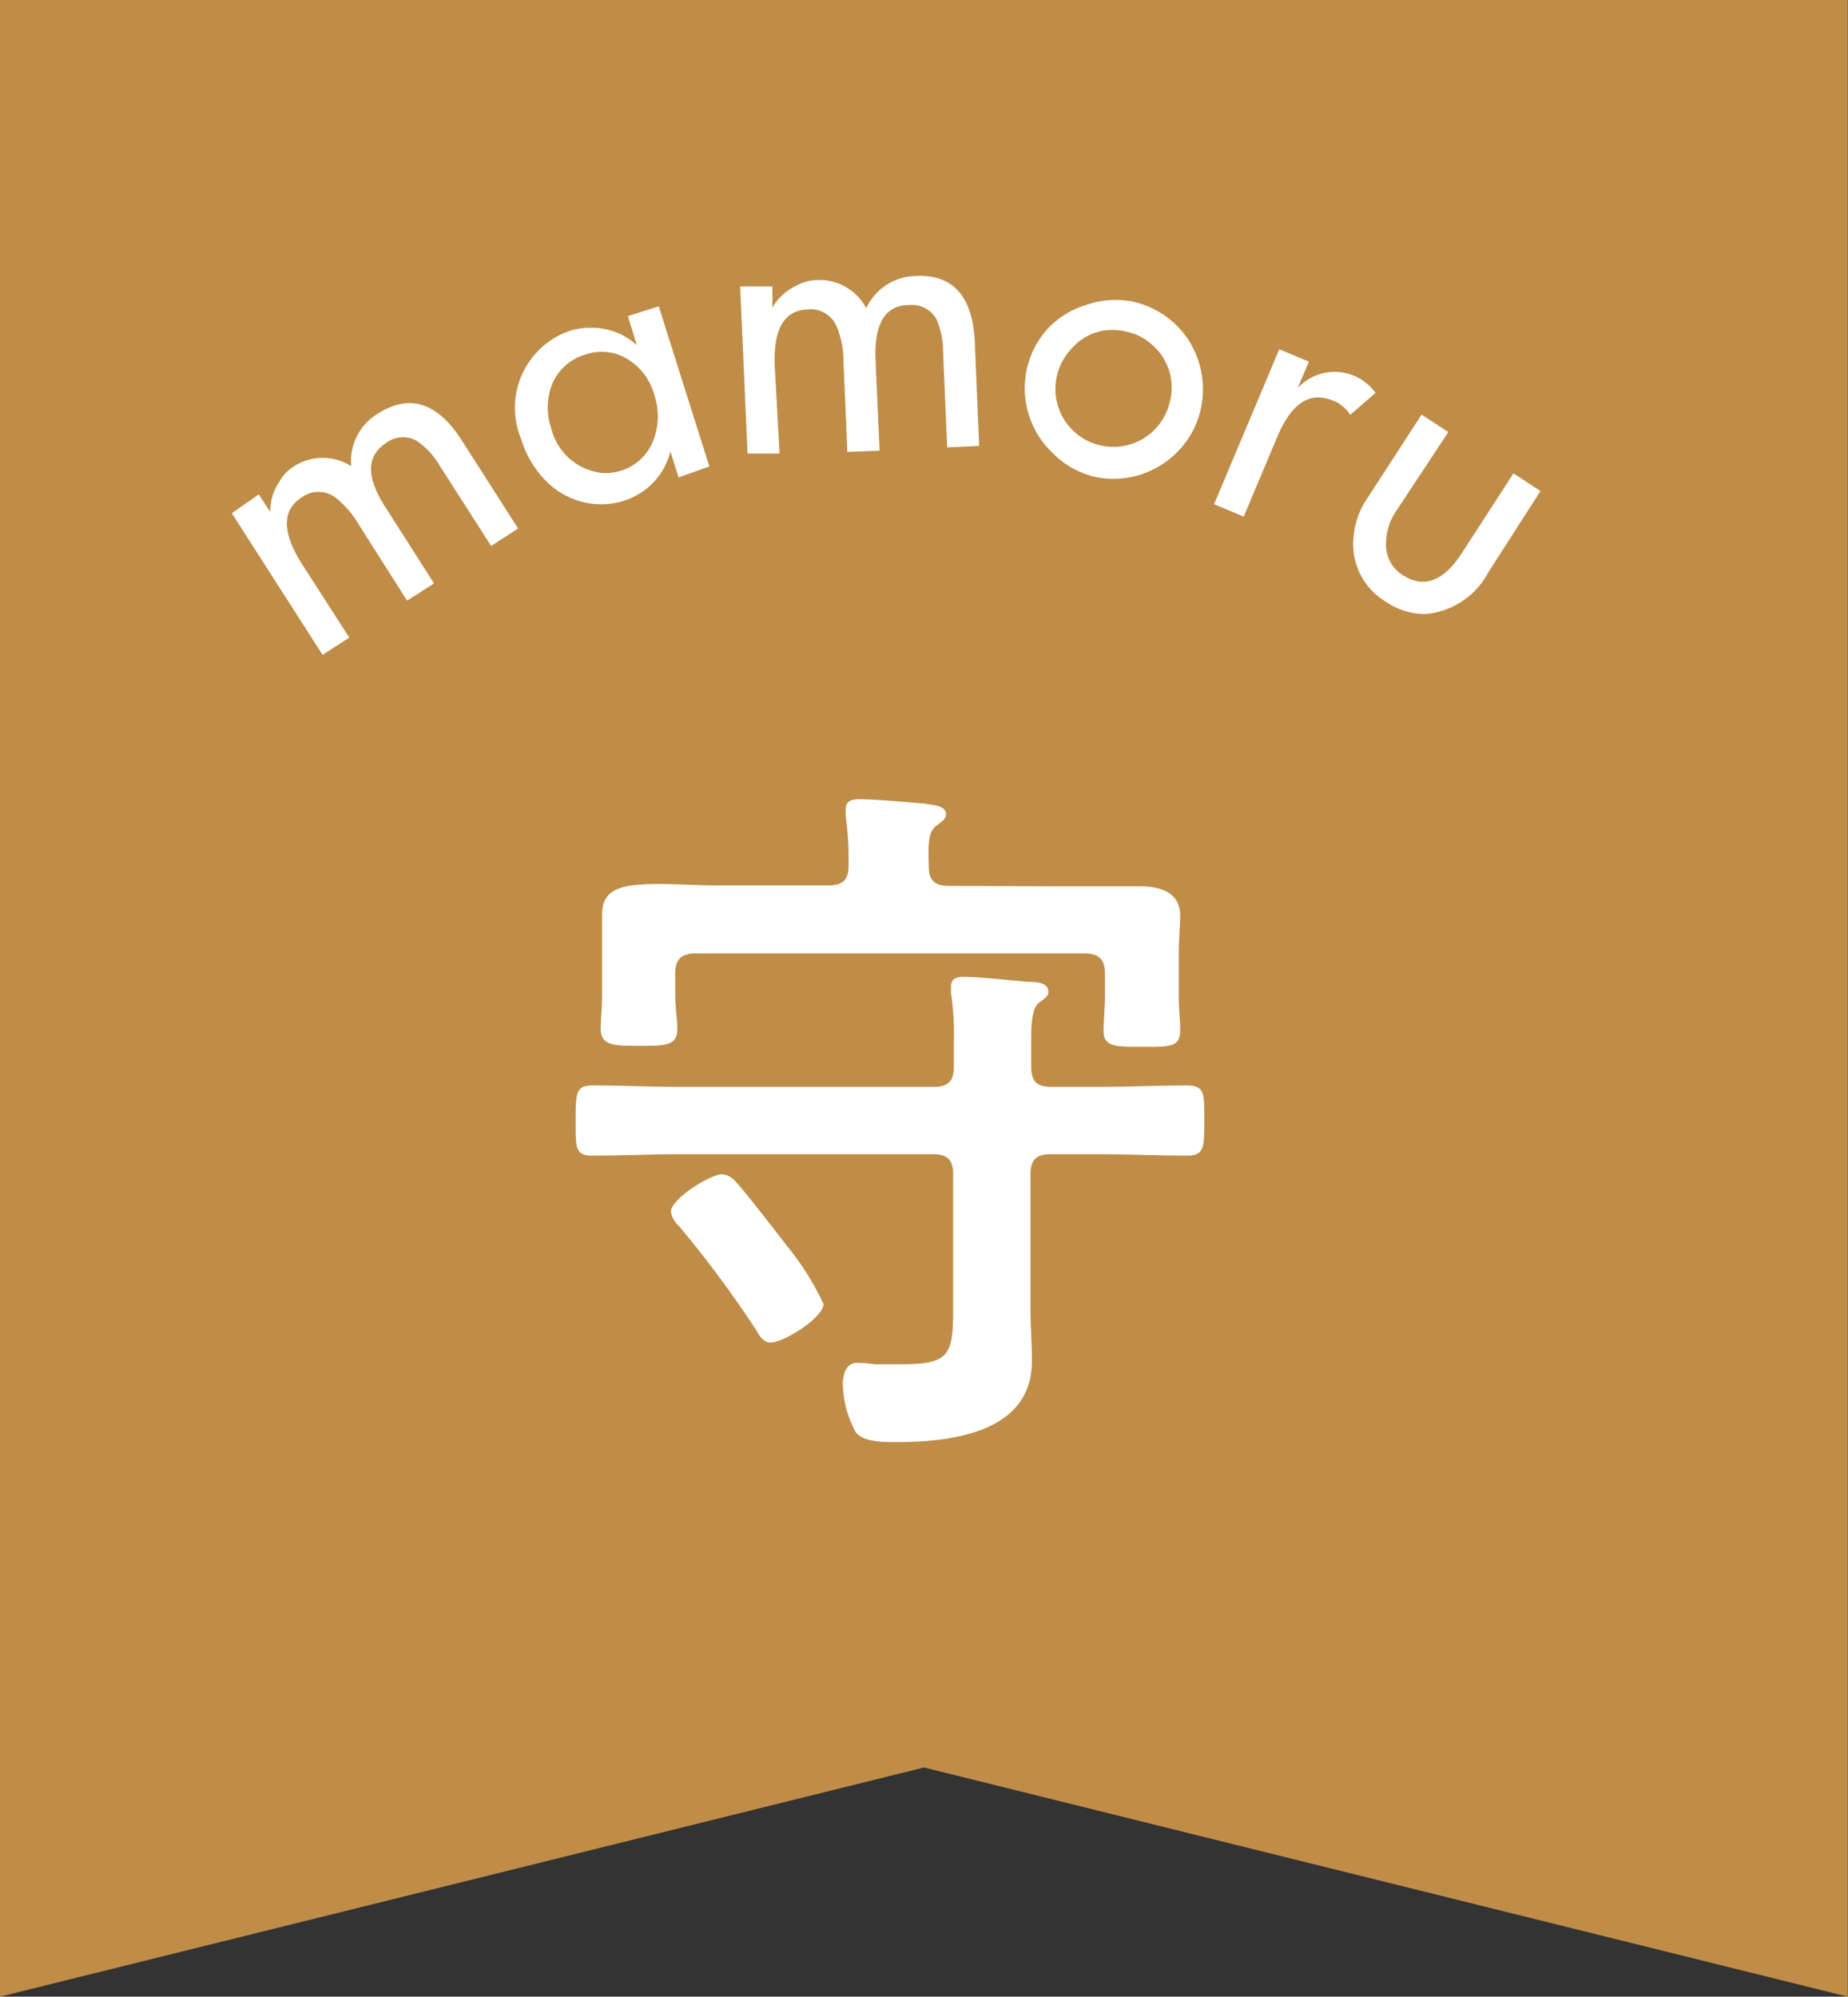
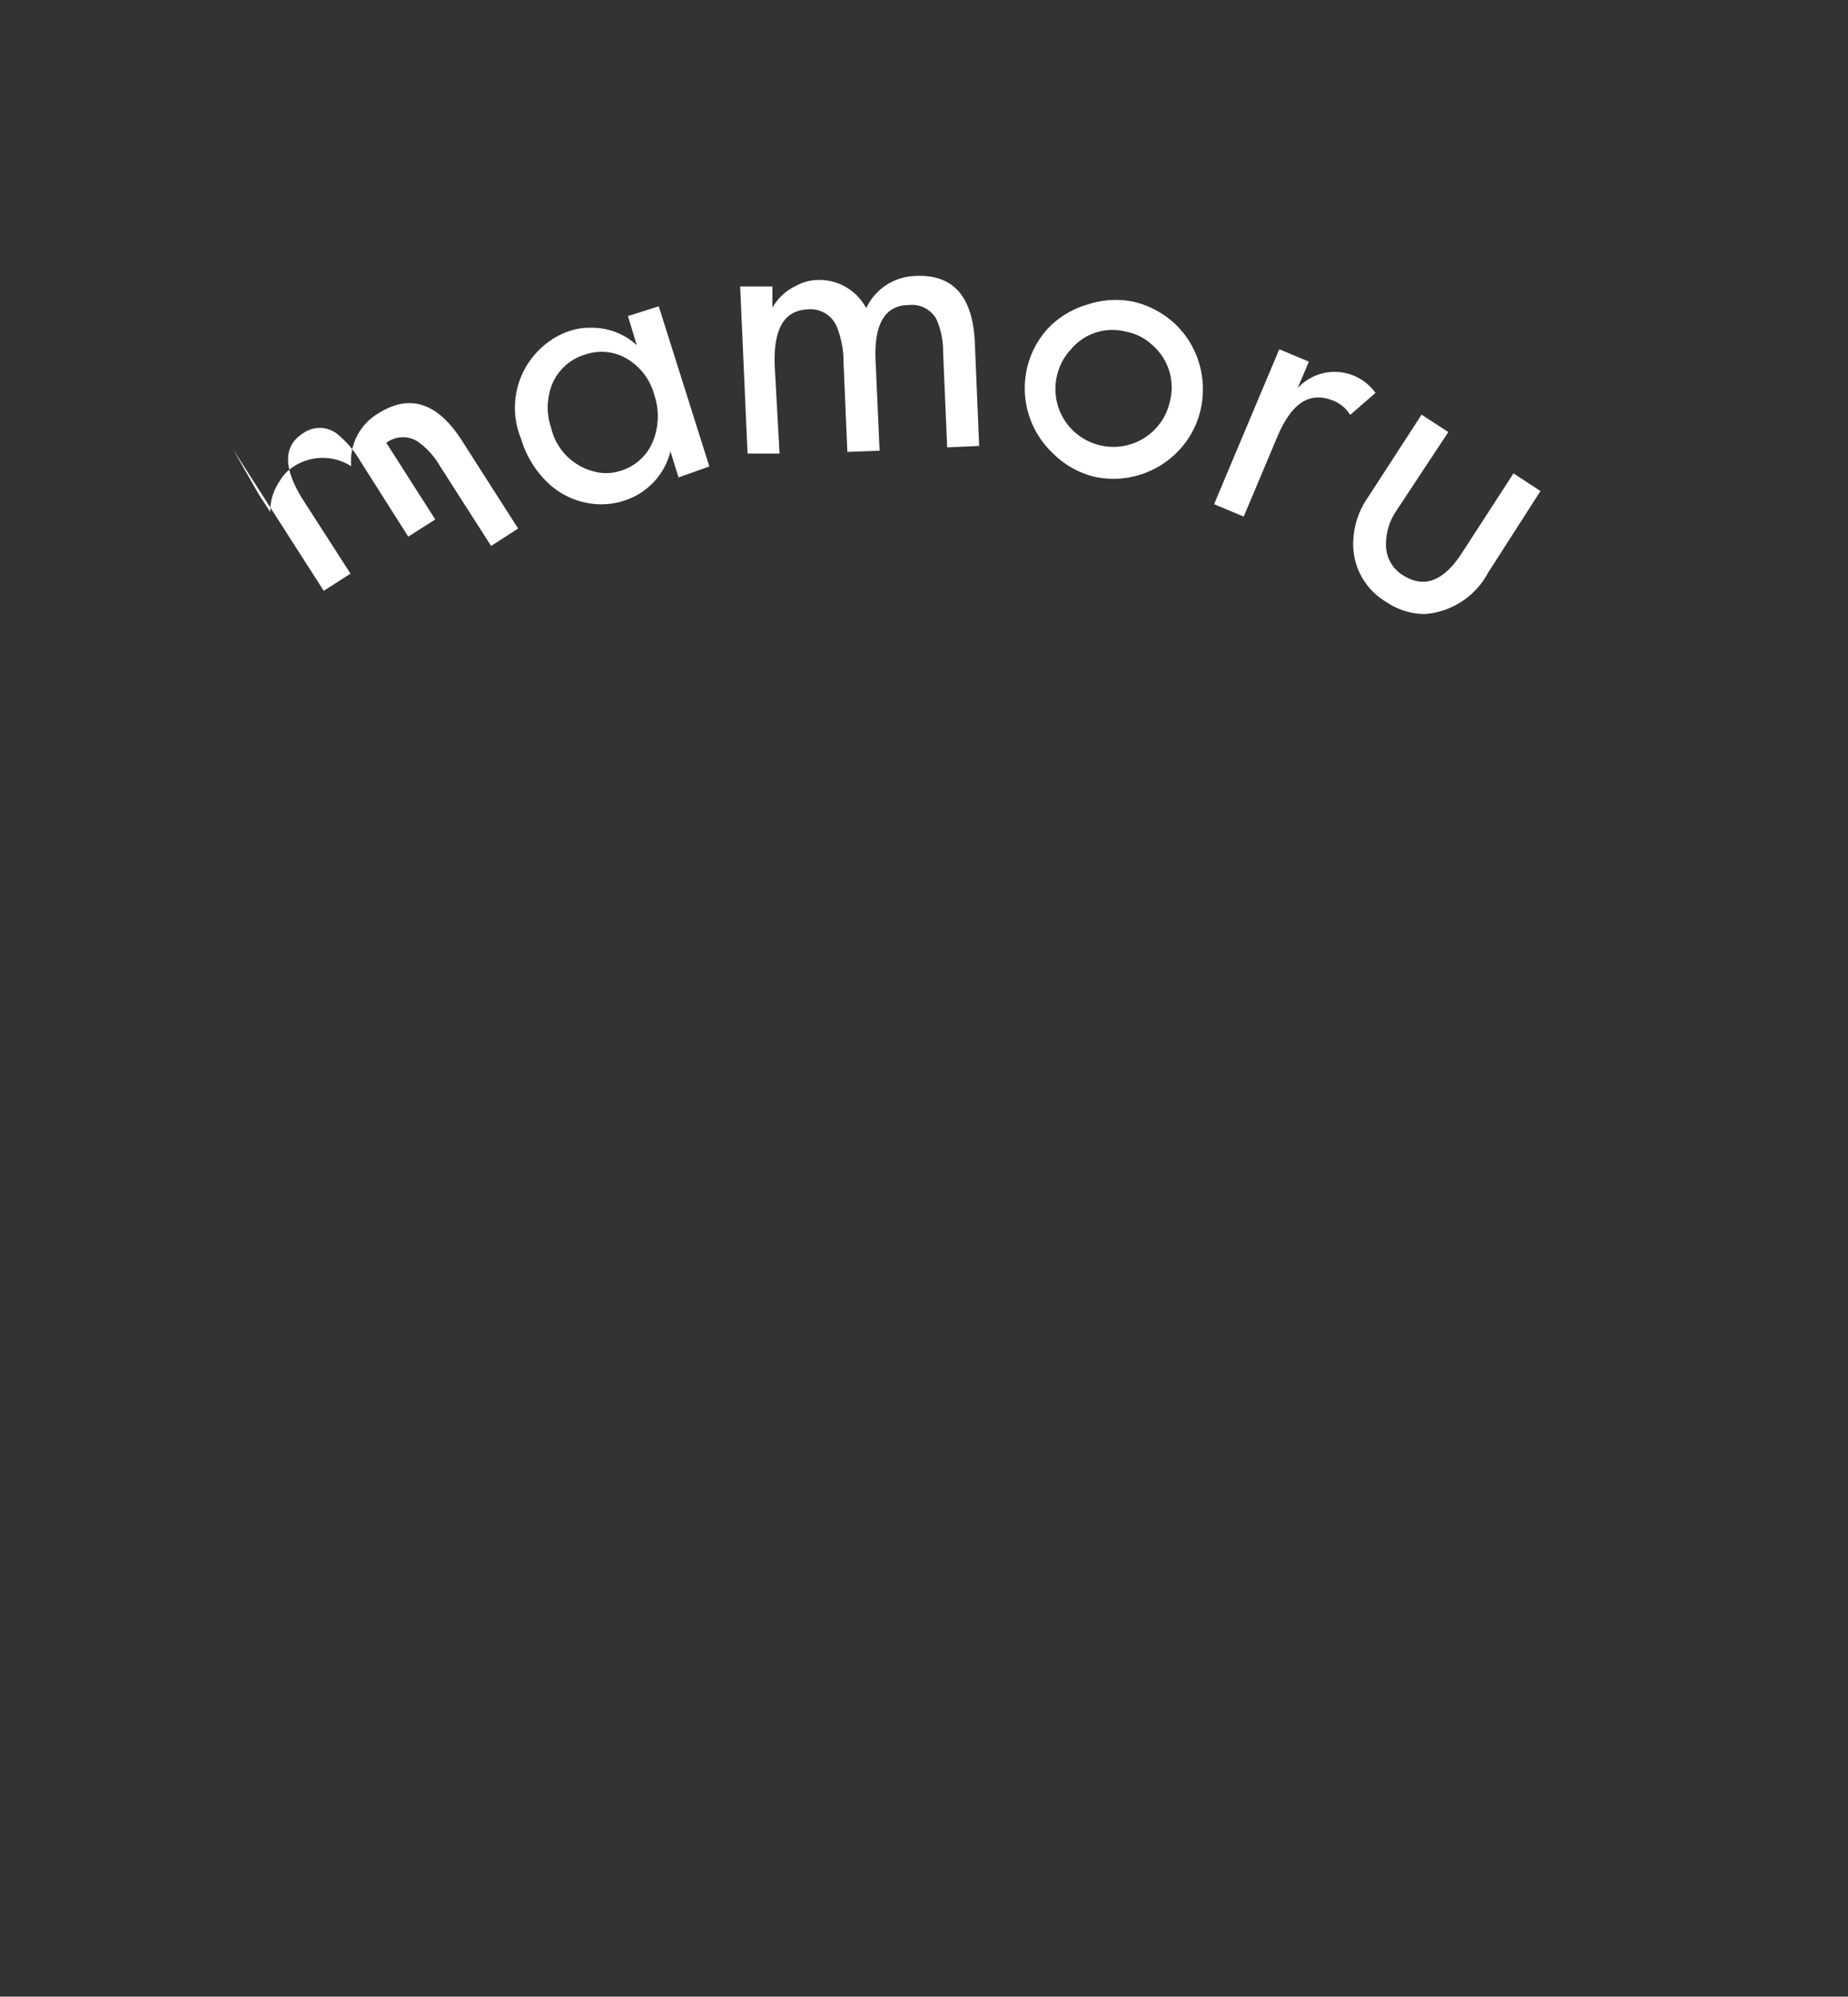
<svg xmlns="http://www.w3.org/2000/svg" viewBox="0 0 77.4 83.64">
  <rect x="0" y="0" width="77.4" height="83.64" fill="#333333" stroke="none" />
  <defs>
    <style>.cls-1{fill:#bf8d47;}.cls-2{fill:#fff;}</style>
  </defs>
  <g id="レイヤー_2" data-name="レイヤー 2">
    <g id="背景色">
-       <polygon class="cls-1" points="0 83.64 0 0 77.39 0 77.39 83.64 38.7 74.04 0 83.64" />
-       <path class="cls-2" d="M10.84,20.71l.48.74h0a2.21,2.21,0,0,1,.39-1.29,1.75,1.75,0,0,1,.61-.63,2.22,2.22,0,0,1,2.39,0,2.32,2.32,0,0,1,1.13-2.21q2-1.27,3.54,1.19l2.32,3.63-1.13.73-2.17-3.39a3.15,3.15,0,0,0-.93-1,1.15,1.15,0,0,0-1.29.07c-.84.54-.85,1.43-.05,2.68l2.05,3.21-1.13.72-2-3.15a4.14,4.14,0,0,0-1-1.17,1.19,1.19,0,0,0-1.42,0c-.82.53-.82,1.45,0,2.76l2,3.11-1.12.72-3.8-5.93Z" />
+       <path class="cls-2" d="M10.84,20.71l.48.74h0a2.21,2.21,0,0,1,.39-1.29,1.75,1.75,0,0,1,.61-.63,2.22,2.22,0,0,1,2.39,0,2.32,2.32,0,0,1,1.13-2.21q2-1.27,3.54,1.19l2.32,3.63-1.13.73-2.17-3.39a3.15,3.15,0,0,0-.93-1,1.15,1.15,0,0,0-1.29.07l2.05,3.21-1.13.72-2-3.15a4.14,4.14,0,0,0-1-1.17,1.19,1.19,0,0,0-1.42,0c-.82.53-.82,1.45,0,2.76l2,3.11-1.12.72-3.8-5.93Z" />
      <path class="cls-2" d="M26.3,13.24l1.29-.41,2.12,6.71L28.42,20l-.34-1.09a2.9,2.9,0,0,1-1.9,2.05,3.08,3.08,0,0,1-1.39.14,3.27,3.27,0,0,1-1.88-.91,4.23,4.23,0,0,1-1.09-1.82,3.4,3.4,0,0,1,.67-3.62,3.31,3.31,0,0,1,1.44-.91,2.67,2.67,0,0,1,.84-.11,2.77,2.77,0,0,1,1.9.73Zm1.1,3.29a2.51,2.51,0,0,0-1.09-1.47,2.08,2.08,0,0,0-1.79-.21A2.15,2.15,0,0,0,23,16.52a2.57,2.57,0,0,0,.08,1.39,2.46,2.46,0,0,0,1.76,1.83,1.92,1.92,0,0,0,1.09,0,2.12,2.12,0,0,0,1.42-1.26A2.8,2.8,0,0,0,27.4,16.53Z" />
      <path class="cls-2" d="M32.35,12l0,.89h0a2.2,2.2,0,0,1,1-.92,1.9,1.9,0,0,1,.85-.24,2.22,2.22,0,0,1,2.08,1.18,2.34,2.34,0,0,1,2.09-1.35c1.56-.07,2.38.87,2.46,2.81l.18,4.31-1.34.06-.17-4a3.32,3.32,0,0,0-.28-1.37,1.17,1.17,0,0,0-1.16-.59c-1,0-1.45.81-1.39,2.29l.17,3.81-1.35.05-.16-3.74a3.92,3.92,0,0,0-.29-1.52,1.19,1.19,0,0,0-1.22-.71c-1,.05-1.44.85-1.37,2.41L32.65,19l-1.34,0L31,12Z" />
      <path class="cls-2" d="M47.43,12.63a3.82,3.82,0,0,1,1.72.88,3.71,3.71,0,0,1,1.05,1.63,3.83,3.83,0,0,1,.09,2,3.67,3.67,0,0,1-.89,1.7,3.76,3.76,0,0,1-3.57,1.13A3.7,3.7,0,0,1,44.11,19,3.75,3.75,0,0,1,43,15.49a3.73,3.73,0,0,1,.89-1.73,3.67,3.67,0,0,1,1.65-1A3.71,3.71,0,0,1,47.43,12.63Zm-.28,1.26a2.26,2.26,0,0,0-2.3.75,2.4,2.4,0,0,0-.59,1.14,2.42,2.42,0,0,0,1.84,2.88A2.42,2.42,0,0,0,49,16.81a2.34,2.34,0,0,0-.72-2.34A2.21,2.21,0,0,0,47.15,13.89Z" />
      <path class="cls-2" d="M54.82,15.15l-.47,1.11a2.1,2.1,0,0,1,3.26.2l-1.06.92a1.46,1.46,0,0,0-.72-.6c-1-.4-1.75.12-2.35,1.56l-1.39,3.3-1.24-.52,2.73-6.49Z" />
      <path class="cls-2" d="M63.39,19.83l1.13.74L62.32,24a3.28,3.28,0,0,1-2.61,1.72,2.87,2.87,0,0,1-1.66-.51,2.81,2.81,0,0,1-1.36-2.71,3.36,3.36,0,0,1,.58-1.63l2.27-3.5,1.12.73L58.48,21.4a2.5,2.5,0,0,0-.43,1.43,1.48,1.48,0,0,0,.7,1.26c.88.57,1.7.27,2.47-.91Z" />
-       <path class="cls-2" d="M43.19,44.69c0,.6.24.84.84.84H46c1.26,0,2.49-.06,3.72-.06.75,0,.72.36.72,1.47s0,1.47-.72,1.47c-1.23,0-2.49-.06-3.72-.06H44c-.6,0-.84.24-.84.84v5.64c0,.72.06,1.44.06,2.19,0,3-3.39,3.39-5.7,3.39-.51,0-1.38,0-1.68-.42a4.4,4.4,0,0,1-.54-2c0-.39.12-.9.6-.9a6.32,6.32,0,0,1,.75.06c.36,0,.75,0,1.11,0,2,0,2.16-.39,2.16-2.31V49.19c0-.6-.24-.84-.84-.84H28.55c-1.26,0-2.49.06-3.75.06-.72,0-.69-.36-.69-1.47s0-1.47.69-1.47c1.26,0,2.49.06,3.75.06H39.11c.6,0,.84-.24.84-.84V43.61a11,11,0,0,0-.12-2v-.27c0-.36.24-.42.54-.42.54,0,2.07.15,2.67.21.3,0,.87,0,.87.42,0,.18-.15.27-.39.45s-.33.66-.33,1.44Zm1.26-7.56c1.11,0,2.19,0,3.3,0,.84,0,1.68.24,1.68,1.23,0,.36-.06,1-.06,1.71v1.71c0,.45.06,1,.06,1.35,0,.75-.42.72-1.59.72s-1.62,0-1.62-.69c0-.33.06-1,.06-1.38v-1c0-.57-.24-.84-.84-.84H29.12c-.57,0-.84.24-.84.84v.93c0,.42.09,1.08.09,1.41,0,.72-.6.69-1.62.69s-1.59,0-1.59-.72c0-.39.06-.93.06-1.38V40c0-.72,0-1.35,0-1.71,0-1.08.84-1.26,2.4-1.26.69,0,1.56.06,2.55.06H34.7c.6,0,.84-.24.84-.81V36a12.1,12.1,0,0,0-.12-1.8v-.3c0-.36.27-.42.57-.42.66,0,2,.12,2.7.18.33.06.93.06.93.45,0,.21-.18.3-.36.45-.39.27-.39.72-.36,1.74,0,.57.24.81.84.81ZM32.27,56.24c-.3,0-.45-.27-.63-.57a46,46,0,0,0-3.21-4.32,1,1,0,0,1-.33-.6c0-.51,1.62-1.56,2.16-1.56a.86.86,0,0,1,.57.33c.3.3,1.83,2.28,2.13,2.67a11.57,11.57,0,0,1,1.53,2.43C34.49,55.19,32.84,56.24,32.27,56.24Z" />
    </g>
  </g>
</svg>